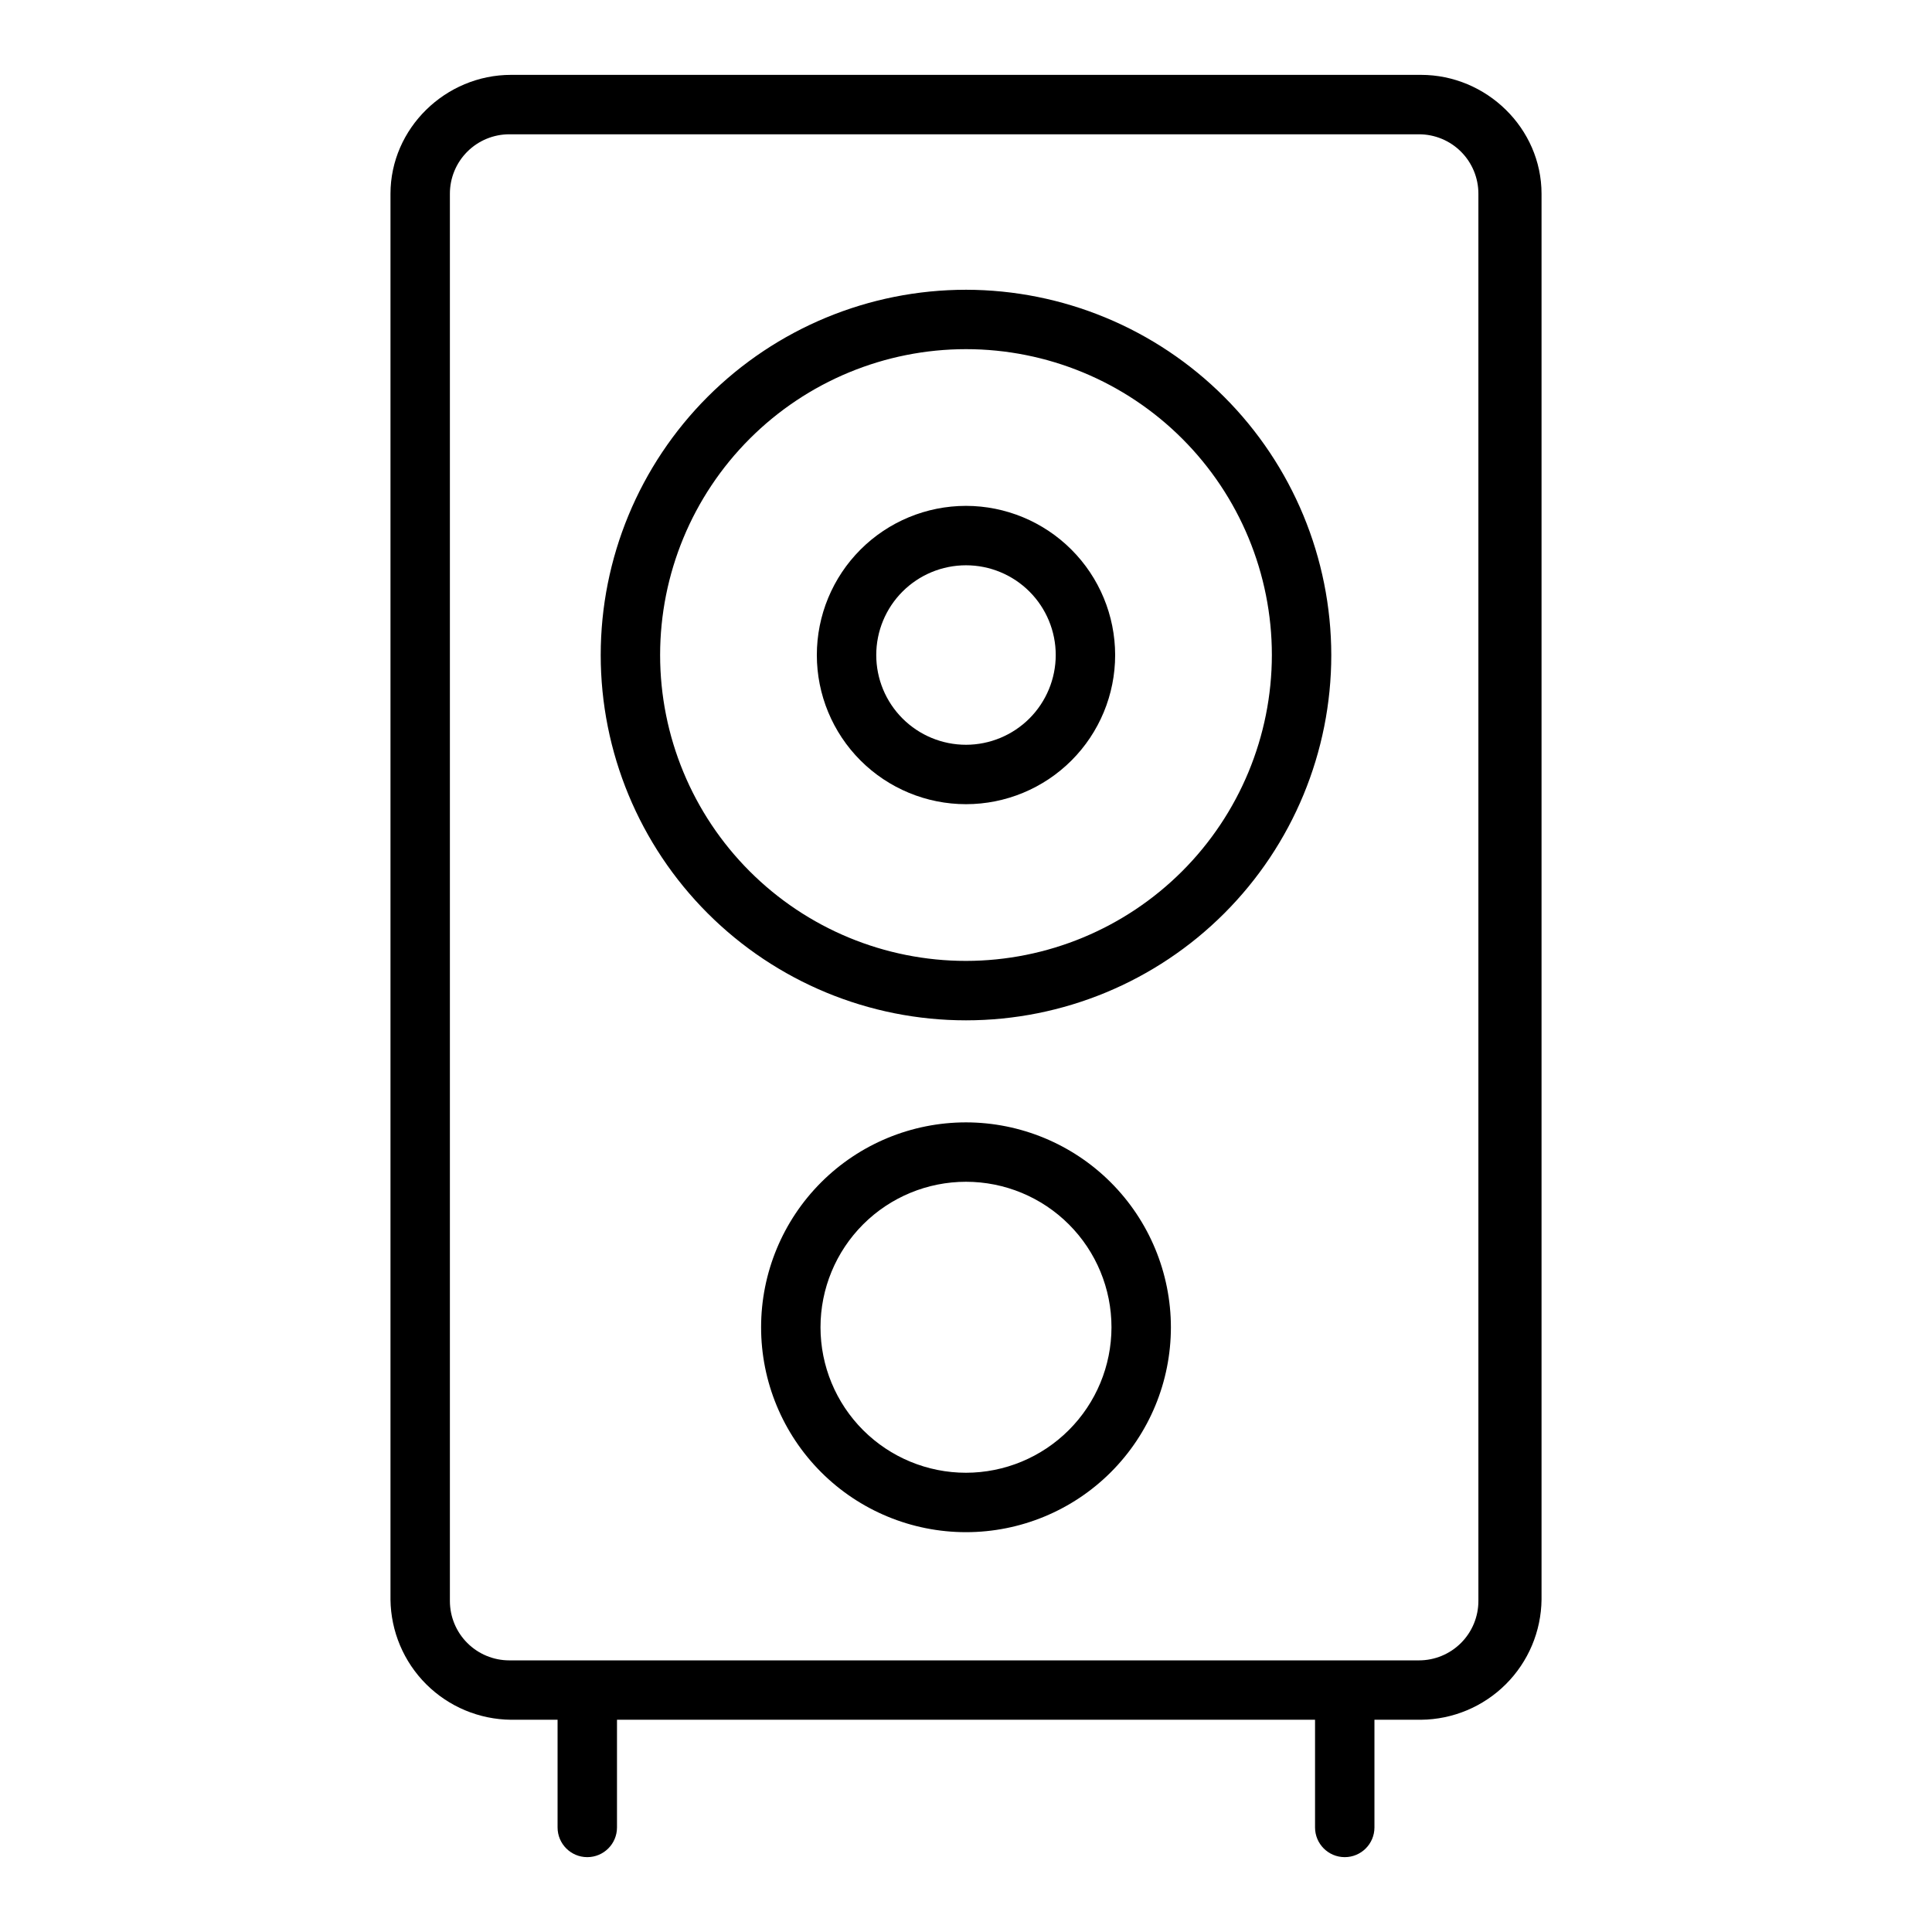
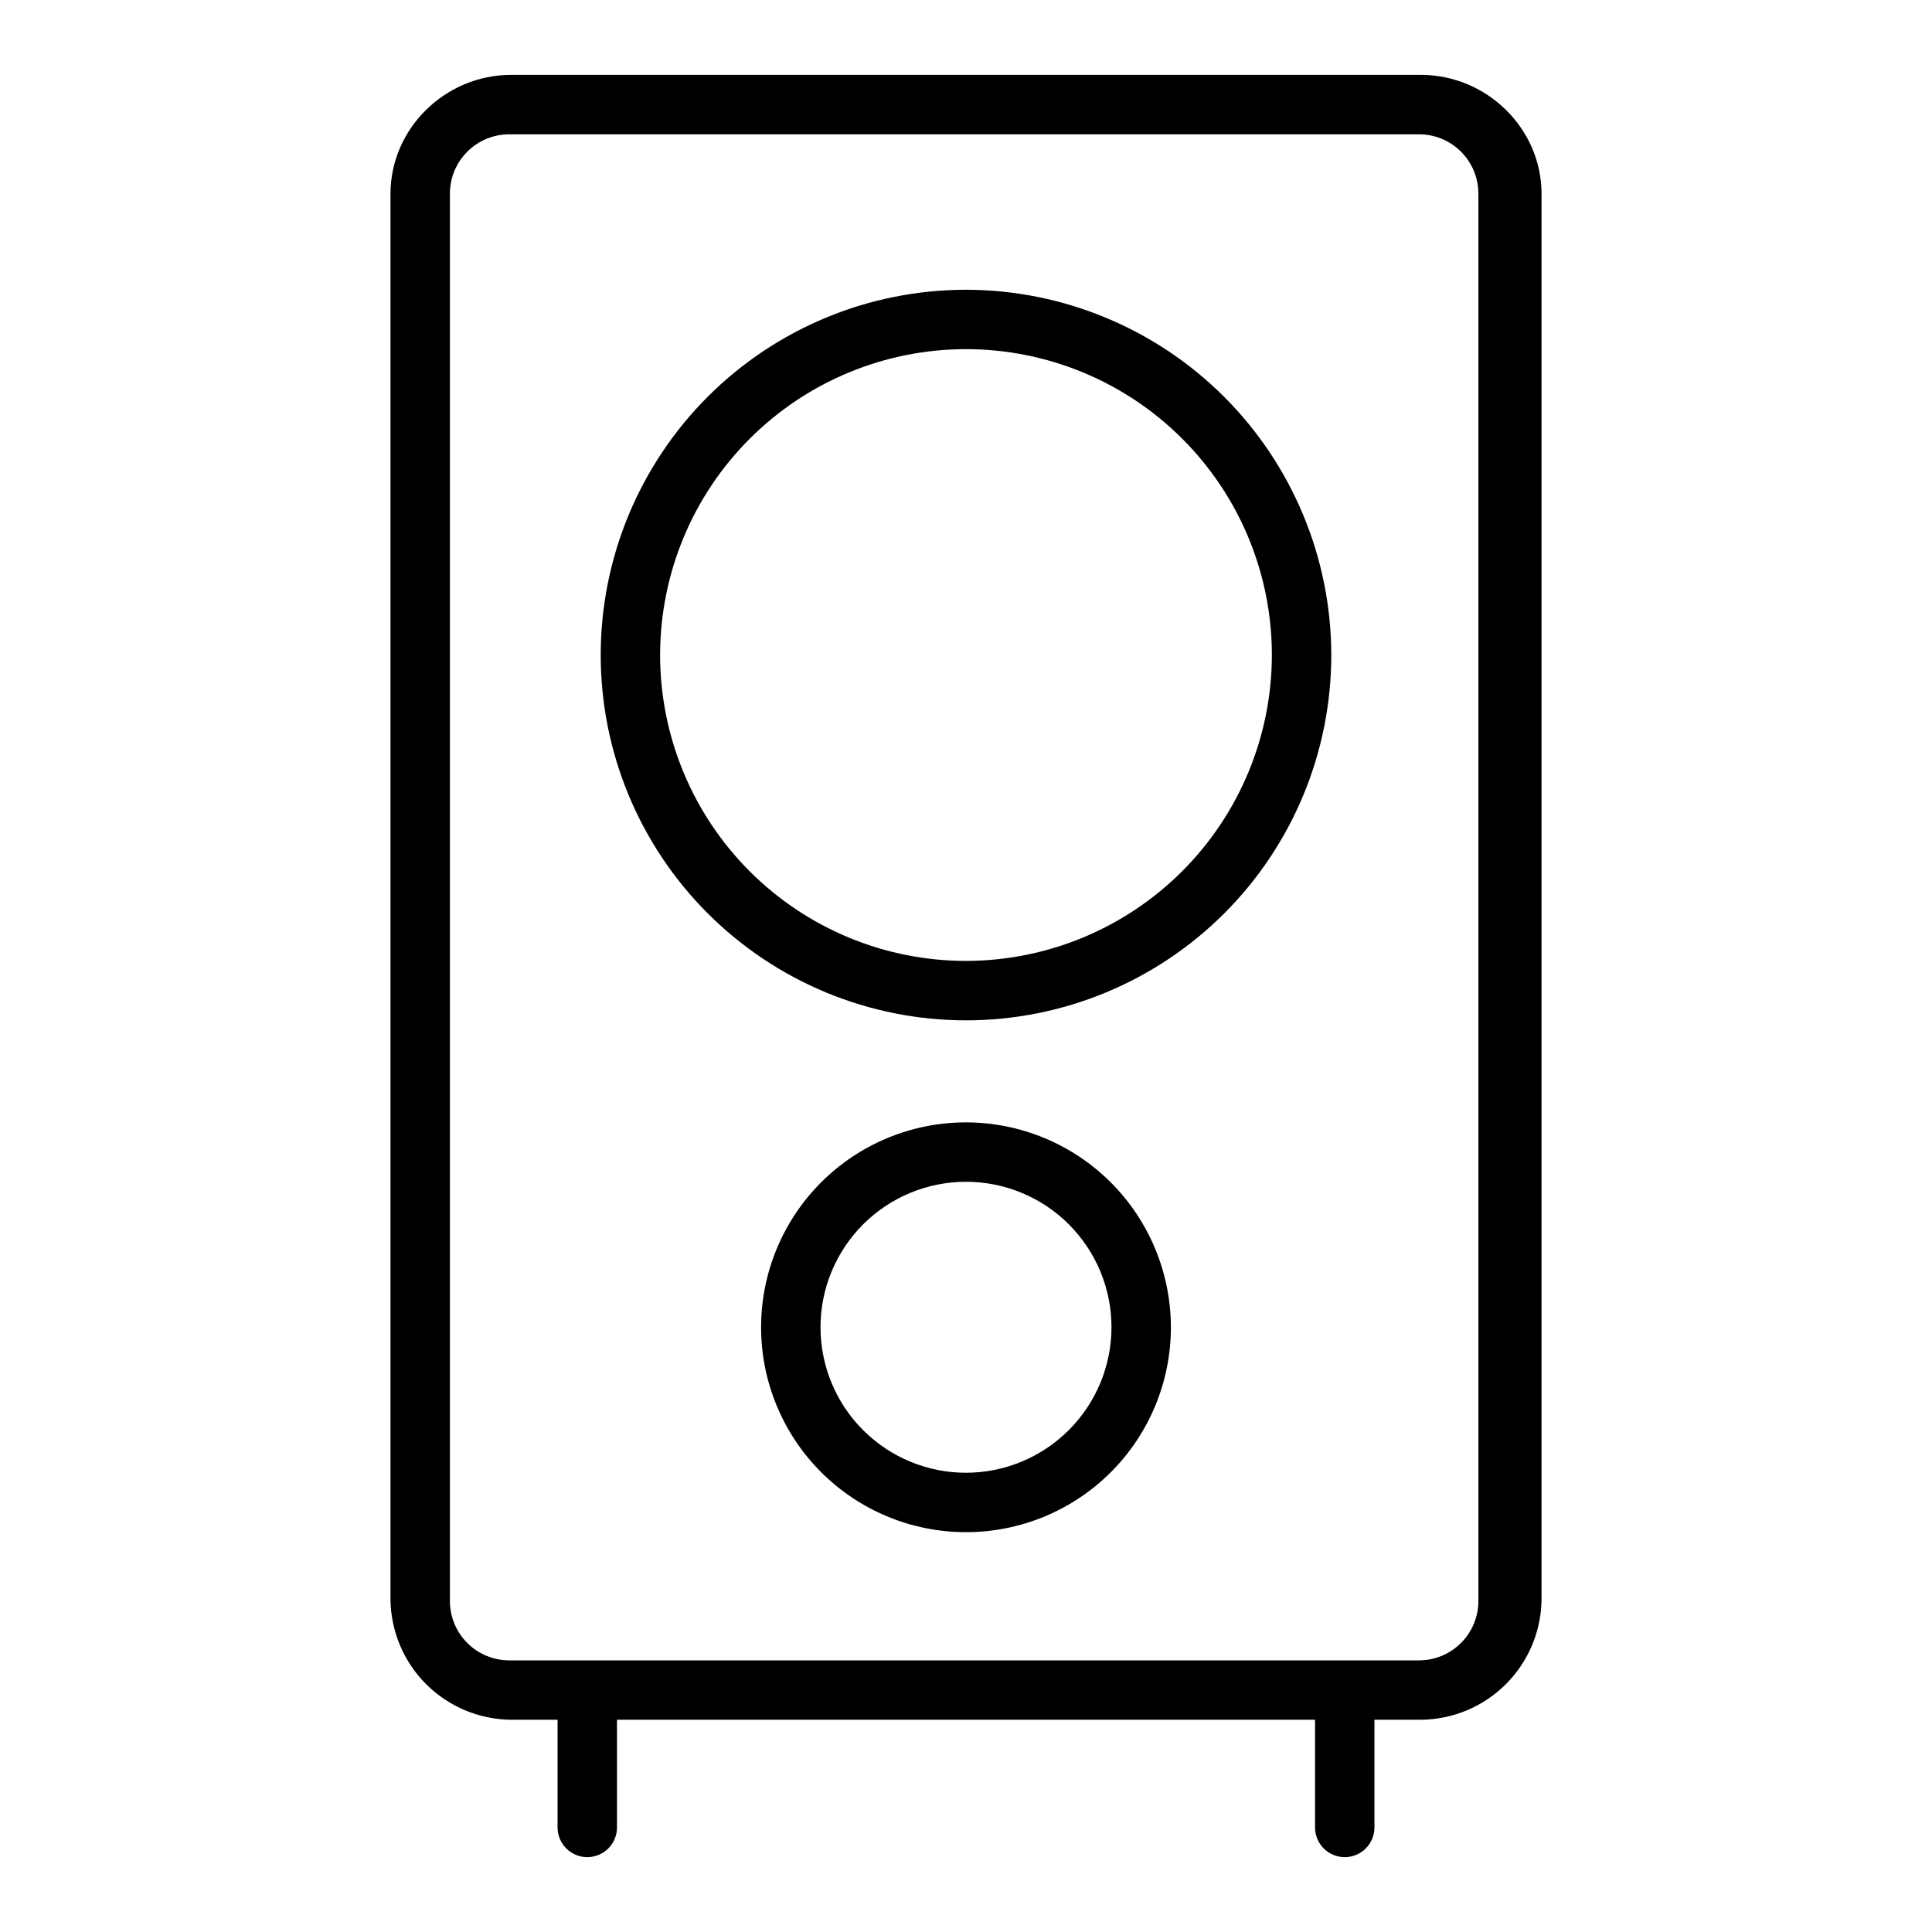
<svg xmlns="http://www.w3.org/2000/svg" fill="#000000" width="800px" height="800px" version="1.1" viewBox="144 144 512 512">
  <g>
    <path d="m520.57 163.84h-241.14c-17.363 0-31.949 14.164-31.949 31.527v372.53c0.102 8.434 3.5 16.492 9.473 22.449 5.973 5.953 14.043 9.332 22.477 9.406h12.332v28.539c0 4.348 3.523 7.871 7.871 7.871s7.875-3.523 7.875-7.871v-28.539h184.99v28.539c0 4.348 3.523 7.871 7.871 7.871 4.348 0 7.871-3.523 7.871-7.871v-28.539h12.332c8.434-0.074 16.504-3.453 22.477-9.406 5.973-5.957 9.375-14.016 9.473-22.449v-372.53c0-17.363-14.586-31.527-31.949-31.527zm15.219 404.43c0 4.176-1.656 8.18-4.609 11.133-2.953 2.953-6.957 4.613-11.133 4.613h-241.08c-4.176 0-8.18-1.66-11.133-4.613s-4.609-6.957-4.609-11.133v-372.94c0-4.176 1.656-8.18 4.609-11.133 2.953-2.949 6.957-4.609 11.133-4.609h241.08c4.176 0 8.18 1.66 11.133 4.609 2.953 2.953 4.609 6.957 4.609 11.133z" />
    <path d="m400 220.79c-25.676 0-50.297 10.199-68.453 28.352-18.152 18.156-28.352 42.777-28.352 68.453 0 25.676 10.199 50.297 28.352 68.449 18.156 18.156 42.777 28.355 68.453 28.355 25.672 0 50.297-10.199 68.449-28.355 18.156-18.152 28.355-42.777 28.355-68.449-0.031-25.668-10.238-50.273-28.387-68.422-18.148-18.145-42.754-28.355-68.418-28.383zm0 177.86c-21.5 0-42.117-8.539-57.32-23.742-15.199-15.203-23.742-35.82-23.742-57.316 0-21.5 8.543-42.117 23.742-57.32 15.203-15.203 35.82-23.742 57.32-23.742 21.496 0 42.113 8.539 57.316 23.742s23.742 35.82 23.742 57.32c-0.023 21.488-8.574 42.094-23.77 57.289-15.195 15.195-35.801 23.746-57.289 23.77z" />
-     <path d="m400 278.06c-10.484 0-20.539 4.164-27.953 11.578-7.414 7.414-11.578 17.469-11.578 27.953 0 10.48 4.164 20.535 11.578 27.949 7.414 7.414 17.469 11.578 27.953 11.578 10.48 0 20.535-4.164 27.949-11.578 7.414-7.414 11.578-17.469 11.578-27.949-0.012-10.48-4.18-20.527-11.59-27.938s-17.461-11.582-27.938-11.594zm0 63.312c-6.309 0-12.359-2.504-16.82-6.965-4.461-4.461-6.965-10.512-6.965-16.816 0-6.309 2.504-12.359 6.965-16.82 4.461-4.461 10.512-6.965 16.82-6.965 6.305 0 12.355 2.504 16.816 6.965 4.461 4.461 6.965 10.512 6.965 16.82-0.008 6.305-2.516 12.348-6.973 16.809-4.461 4.457-10.504 6.965-16.809 6.973z" />
    <path d="m400 441.44c-14.402 0-28.215 5.719-38.398 15.902-10.184 10.184-15.902 23.996-15.902 38.398-0.004 14.398 5.719 28.211 15.902 38.395 10.184 10.184 23.992 15.906 38.395 15.906s28.215-5.719 38.398-15.902c10.184-10.184 15.902-23.992 15.906-38.395-0.016-14.398-5.742-28.199-15.922-38.383-10.18-10.18-23.984-15.906-38.379-15.922zm0 92.855c-10.227 0-20.035-4.062-27.266-11.293s-11.293-17.039-11.293-27.266 4.062-20.031 11.293-27.262c7.234-7.231 17.043-11.293 27.266-11.293 10.227 0 20.035 4.062 27.266 11.297 7.231 7.231 11.293 17.039 11.289 27.266-0.012 10.223-4.078 20.02-11.309 27.246-7.227 7.231-17.027 11.293-27.246 11.305z" />
  </g>
</svg>